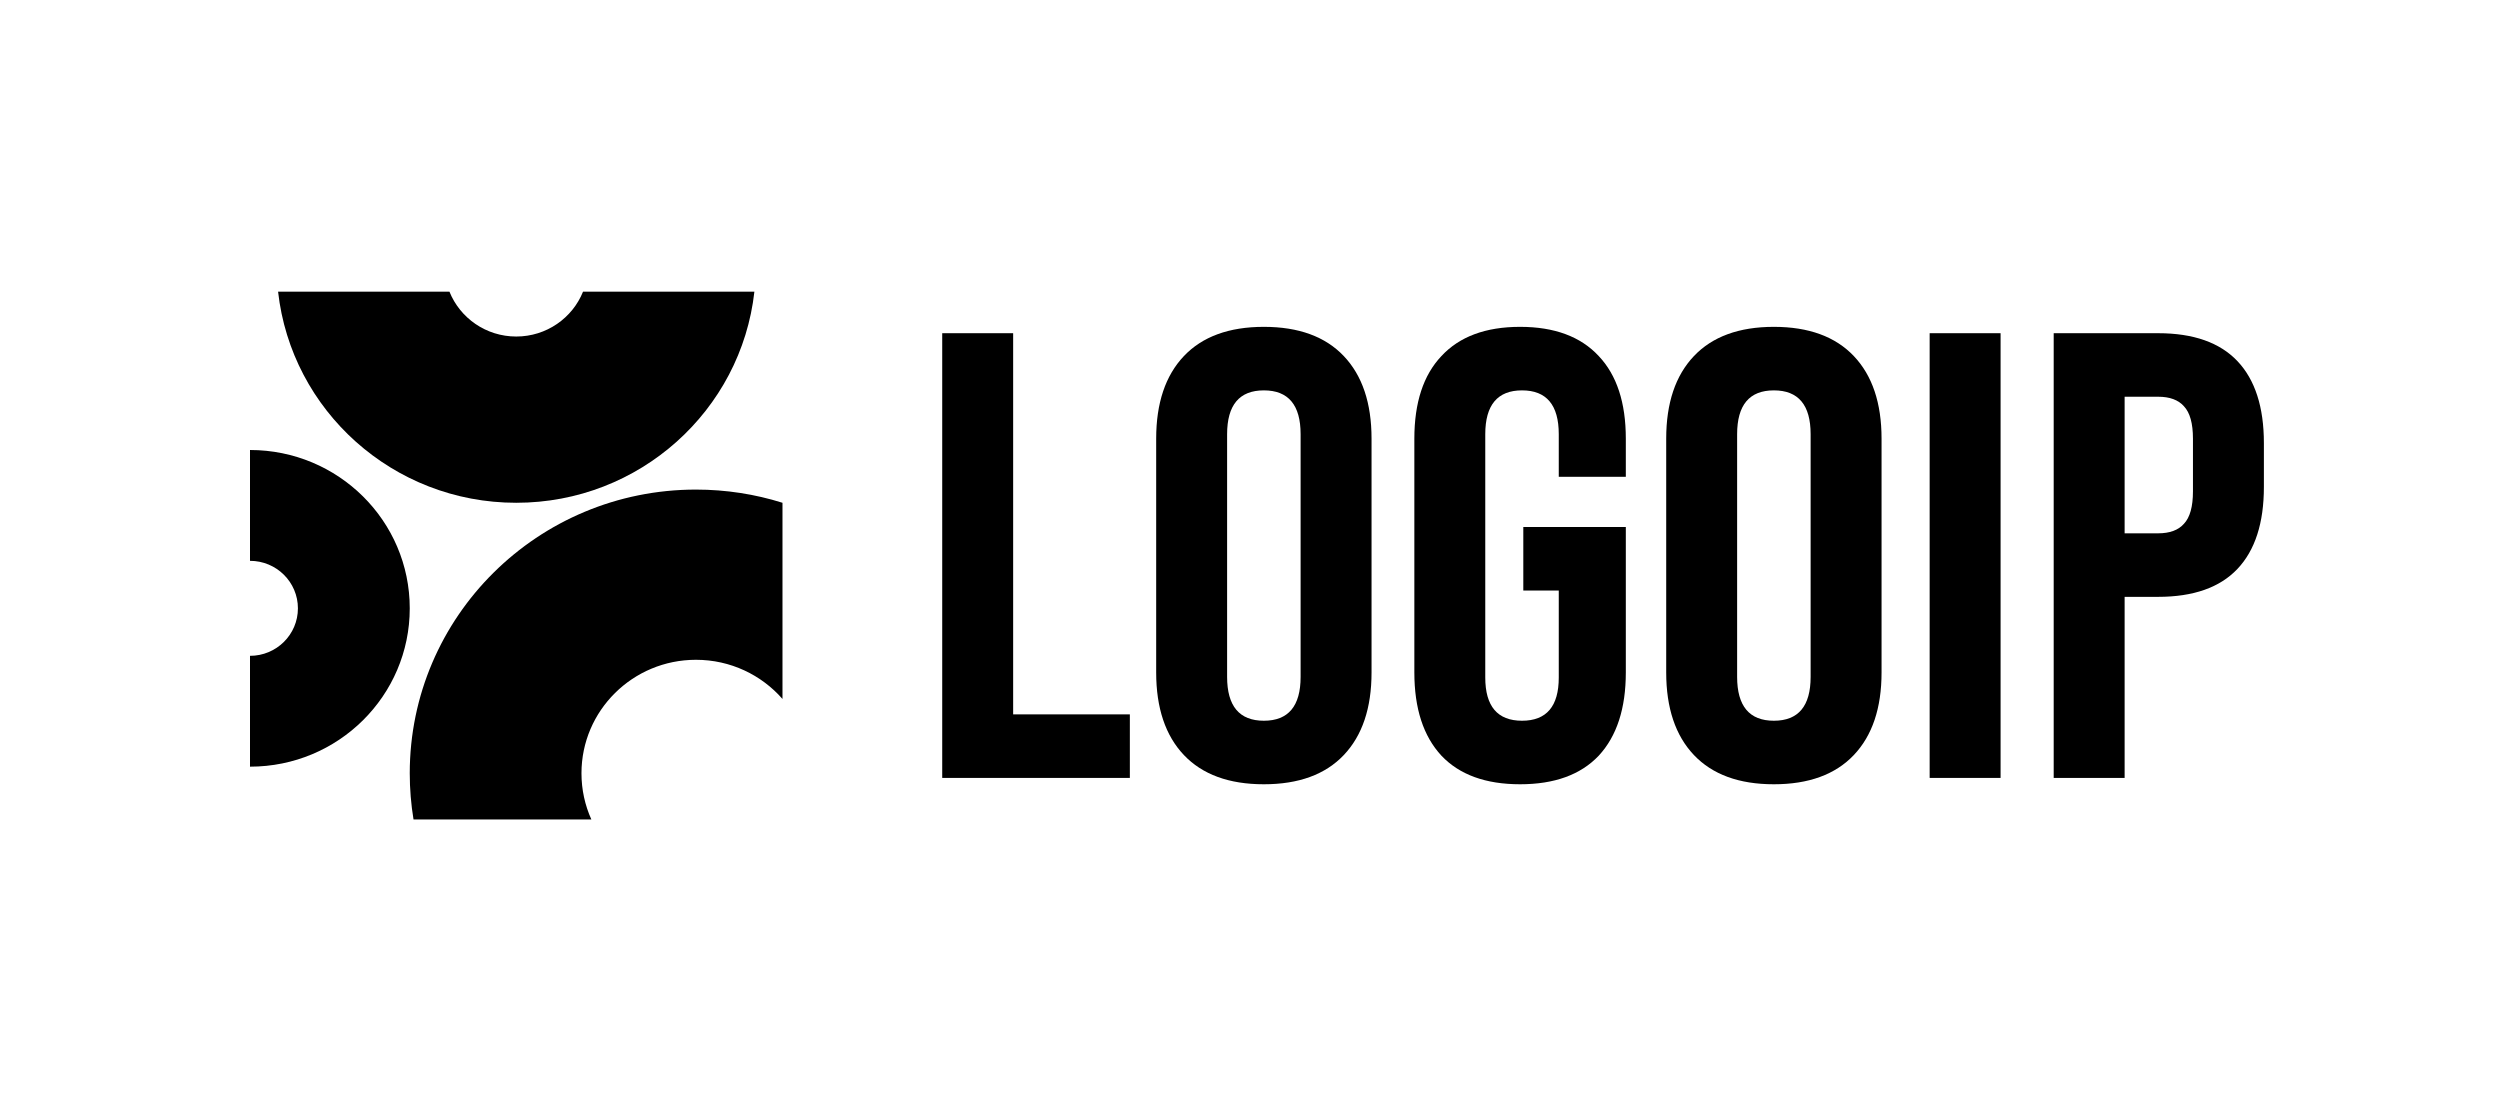
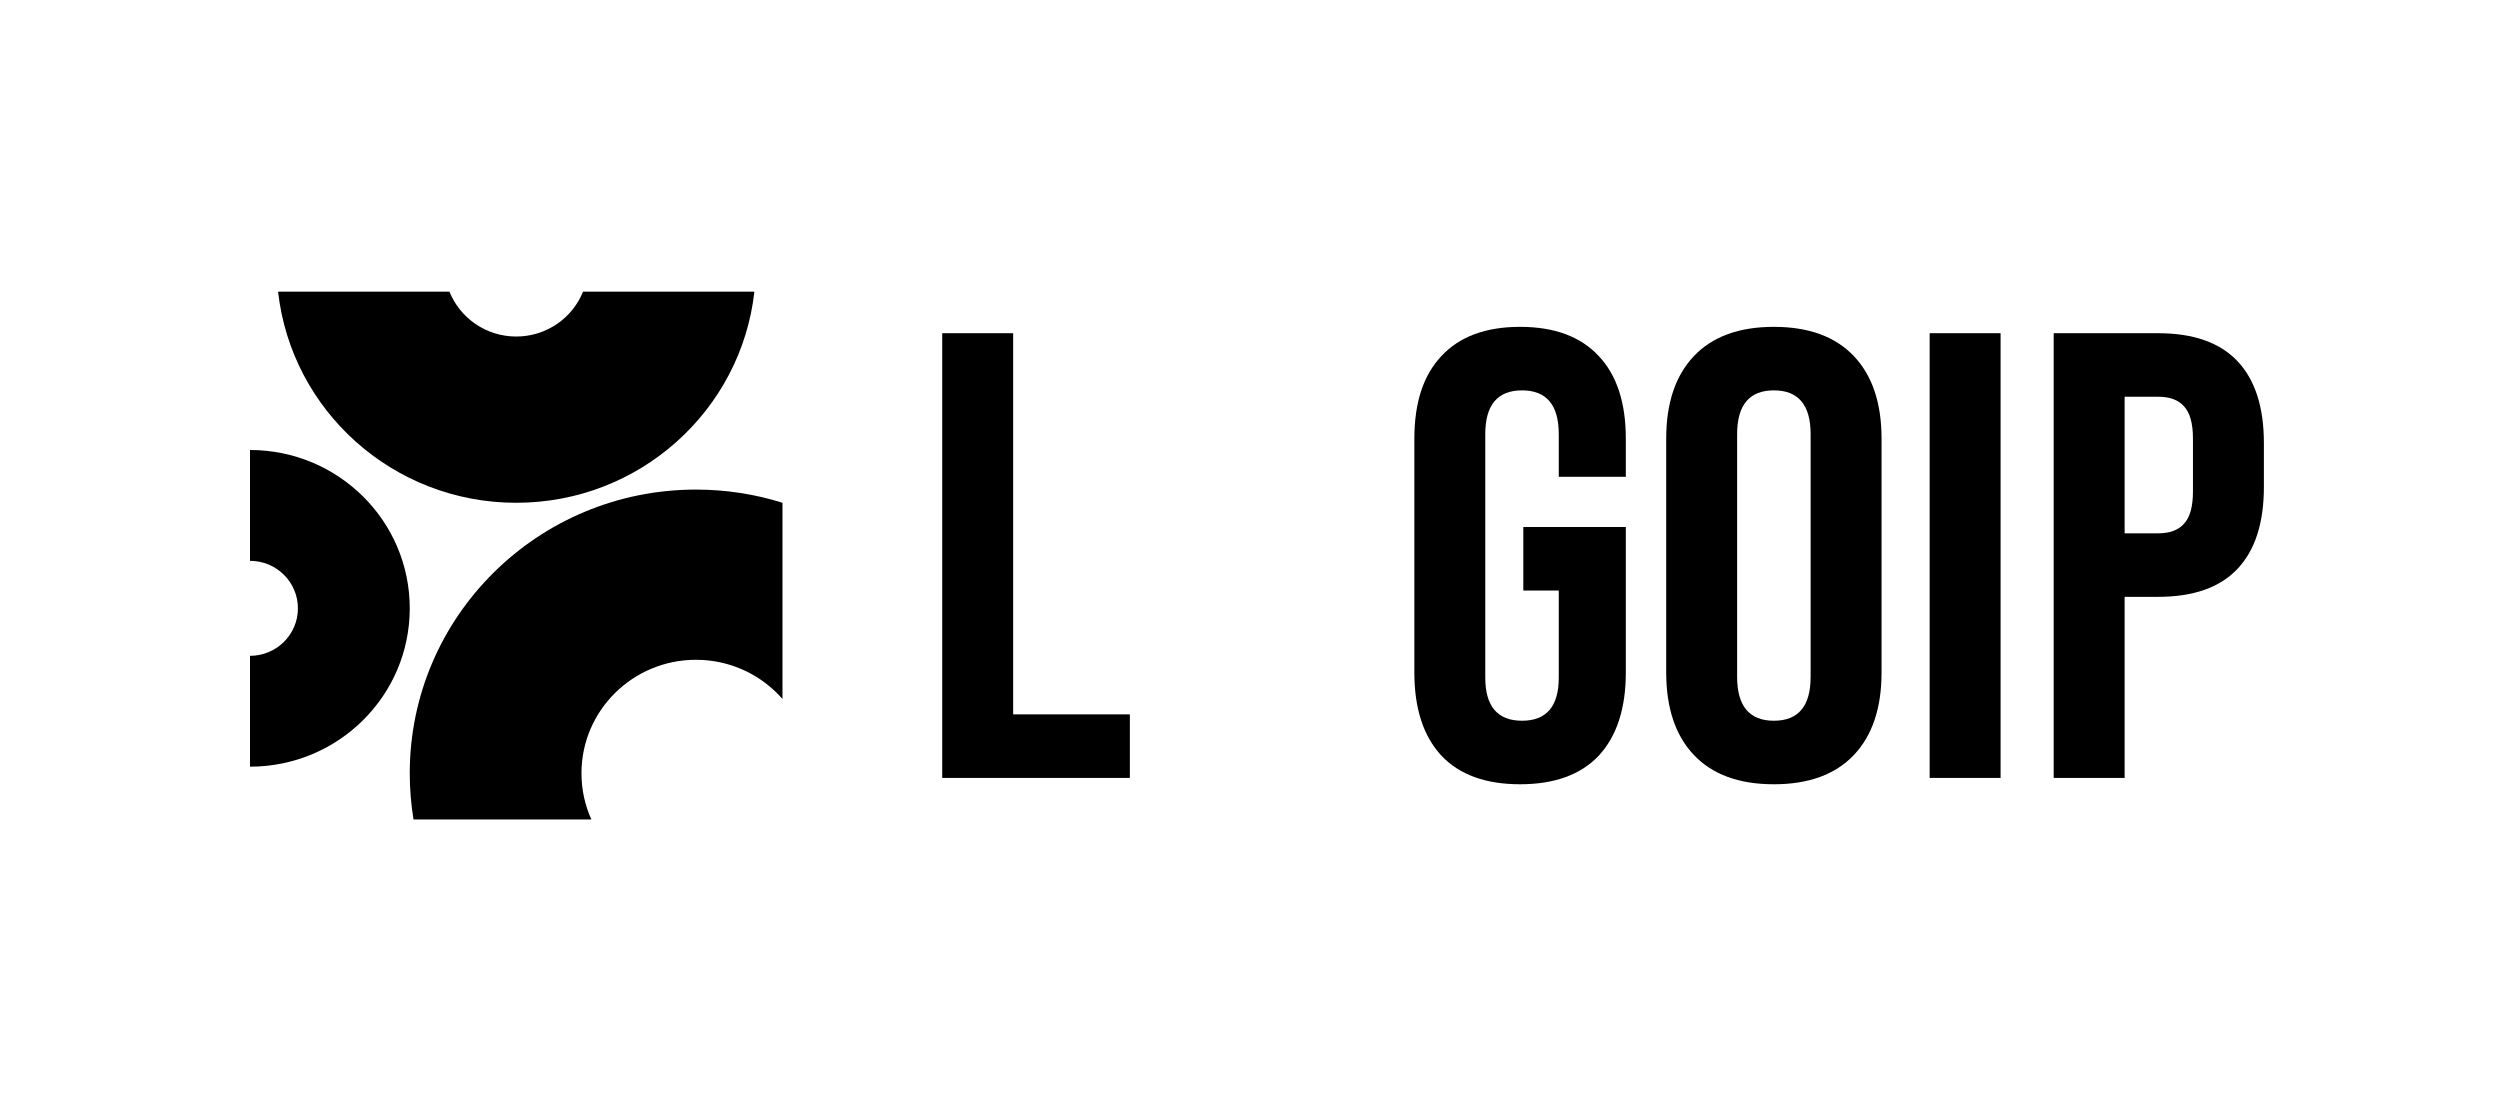
<svg xmlns="http://www.w3.org/2000/svg" width="180" height="80" viewBox="0 0 180 80" fill="none">
  <path d="M67.84 23.991H72.947V51.435H81.349V56.01H67.84V23.991Z" fill="black" />
-   <path d="M90.998 56.467C88.491 56.467 86.572 55.765 85.241 54.363C83.911 52.96 83.245 50.978 83.245 48.416V31.584C83.245 29.022 83.911 27.04 85.241 25.637C86.572 24.235 88.491 23.533 90.998 23.533C93.505 23.533 95.424 24.235 96.754 25.637C98.085 27.04 98.751 29.022 98.751 31.584V48.416C98.751 50.978 98.085 52.96 96.754 54.363C95.424 55.765 93.505 56.467 90.998 56.467ZM90.998 51.893C92.762 51.893 93.644 50.84 93.644 48.736V31.264C93.644 29.159 92.762 28.107 90.998 28.107C89.234 28.107 88.352 29.159 88.352 31.264V48.736C88.352 50.84 89.234 51.893 90.998 51.893Z" fill="black" />
  <path d="M109.446 56.467C106.97 56.467 105.082 55.781 103.782 54.408C102.482 53.006 101.833 51.008 101.833 48.416V31.584C101.833 28.992 102.482 27.01 103.782 25.637C105.082 24.235 106.97 23.533 109.446 23.533C111.922 23.533 113.81 24.235 115.11 25.637C116.409 27.01 117.059 28.992 117.059 31.584V34.328H112.231V31.264C112.231 29.159 111.349 28.107 109.585 28.107C107.821 28.107 106.939 29.159 106.939 31.264V48.782C106.939 50.856 107.821 51.893 109.585 51.893C111.349 51.893 112.231 50.856 112.231 48.782V42.516H109.678V37.942H117.059V48.416C117.059 51.008 116.409 53.006 115.11 54.408C113.81 55.781 111.922 56.467 109.446 56.467Z" fill="black" />
  <path d="M127.719 56.467C125.212 56.467 123.294 55.765 121.963 54.363C120.632 52.96 119.967 50.978 119.967 48.416V31.584C119.967 29.022 120.632 27.04 121.963 25.637C123.294 24.235 125.212 23.533 127.719 23.533C130.226 23.533 132.145 24.235 133.476 25.637C134.807 27.04 135.472 29.022 135.472 31.584V48.416C135.472 50.978 134.807 52.96 133.476 54.363C132.145 55.765 130.226 56.467 127.719 56.467ZM127.719 51.893C129.483 51.893 130.365 50.84 130.365 48.736V31.264C130.365 29.159 129.483 28.107 127.719 28.107C125.955 28.107 125.073 29.159 125.073 31.264V48.736C125.073 50.84 125.955 51.893 127.719 51.893Z" fill="black" />
  <path d="M138.935 23.991H144.042V56.01H138.935V23.991Z" fill="black" />
  <path d="M147.866 23.991H155.386C157.924 23.991 159.827 24.662 161.097 26.003C162.366 27.345 163 29.312 163 31.904V35.06C163 37.652 162.366 39.619 161.097 40.961C159.827 42.302 157.924 42.973 155.386 42.973H152.973V56.01H147.866V23.991ZM155.386 38.399C156.222 38.399 156.841 38.17 157.244 37.713C157.677 37.256 157.893 36.478 157.893 35.38V31.584C157.893 30.486 157.677 29.709 157.244 29.251C156.841 28.794 156.222 28.565 155.386 28.565H152.973V38.399H155.386Z" fill="black" />
  <path d="M18 55.2C24.352 55.2 29.502 50.096 29.502 43.8C29.502 37.504 24.352 32.4 18 32.4V40.38C19.906 40.38 21.45 41.911 21.45 43.8C21.45 45.689 19.906 47.22 18 47.22V55.2Z" fill="black" />
  <path d="M56.339 36.2C54.373 35.583 52.28 35.25 50.108 35.25C38.727 35.25 29.502 44.395 29.502 55.675C29.502 56.807 29.595 57.918 29.773 59H42.577C42.12 57.984 41.866 56.859 41.866 55.675C41.866 51.163 45.556 47.505 50.108 47.505C52.597 47.505 54.827 48.598 56.339 50.325V36.2Z" fill="black" />
  <path d="M20.022 21C20.976 29.55 28.289 36.2 37.169 36.2C46.049 36.2 53.363 29.55 54.316 21H41.978C41.217 22.893 39.35 24.23 37.169 24.23C34.988 24.23 33.122 22.893 32.36 21H20.022Z" fill="black" />
</svg>